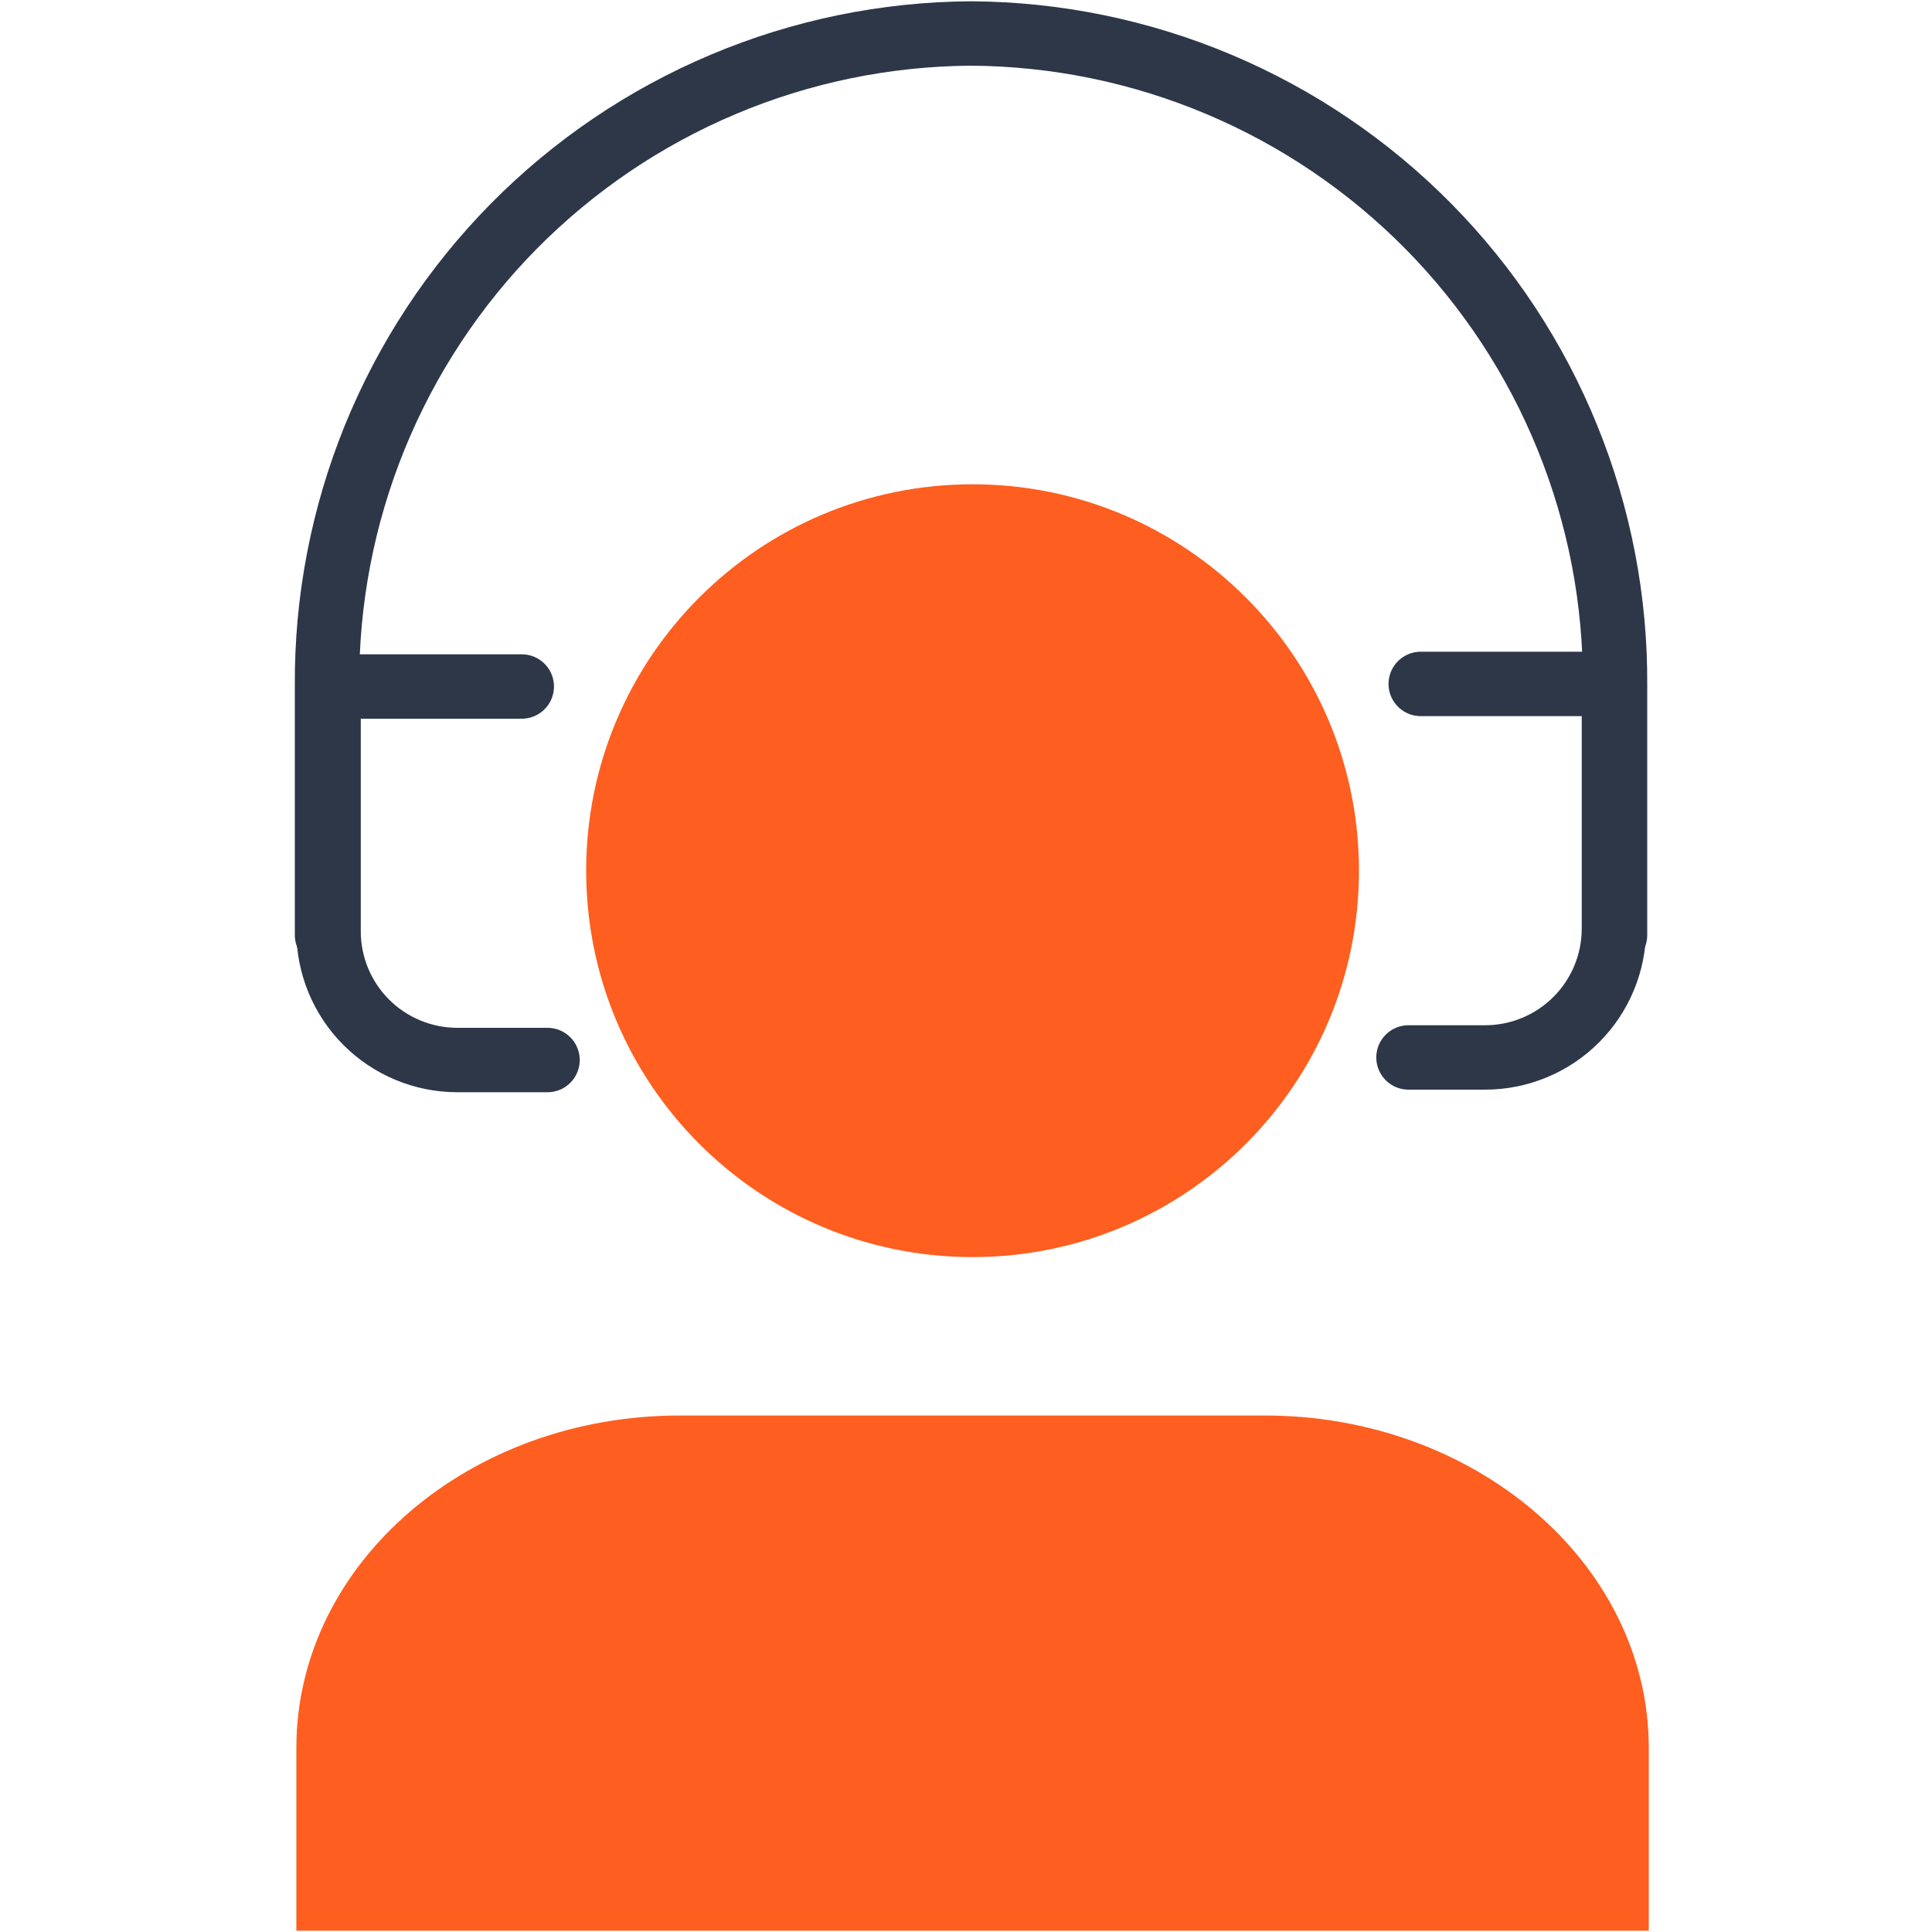
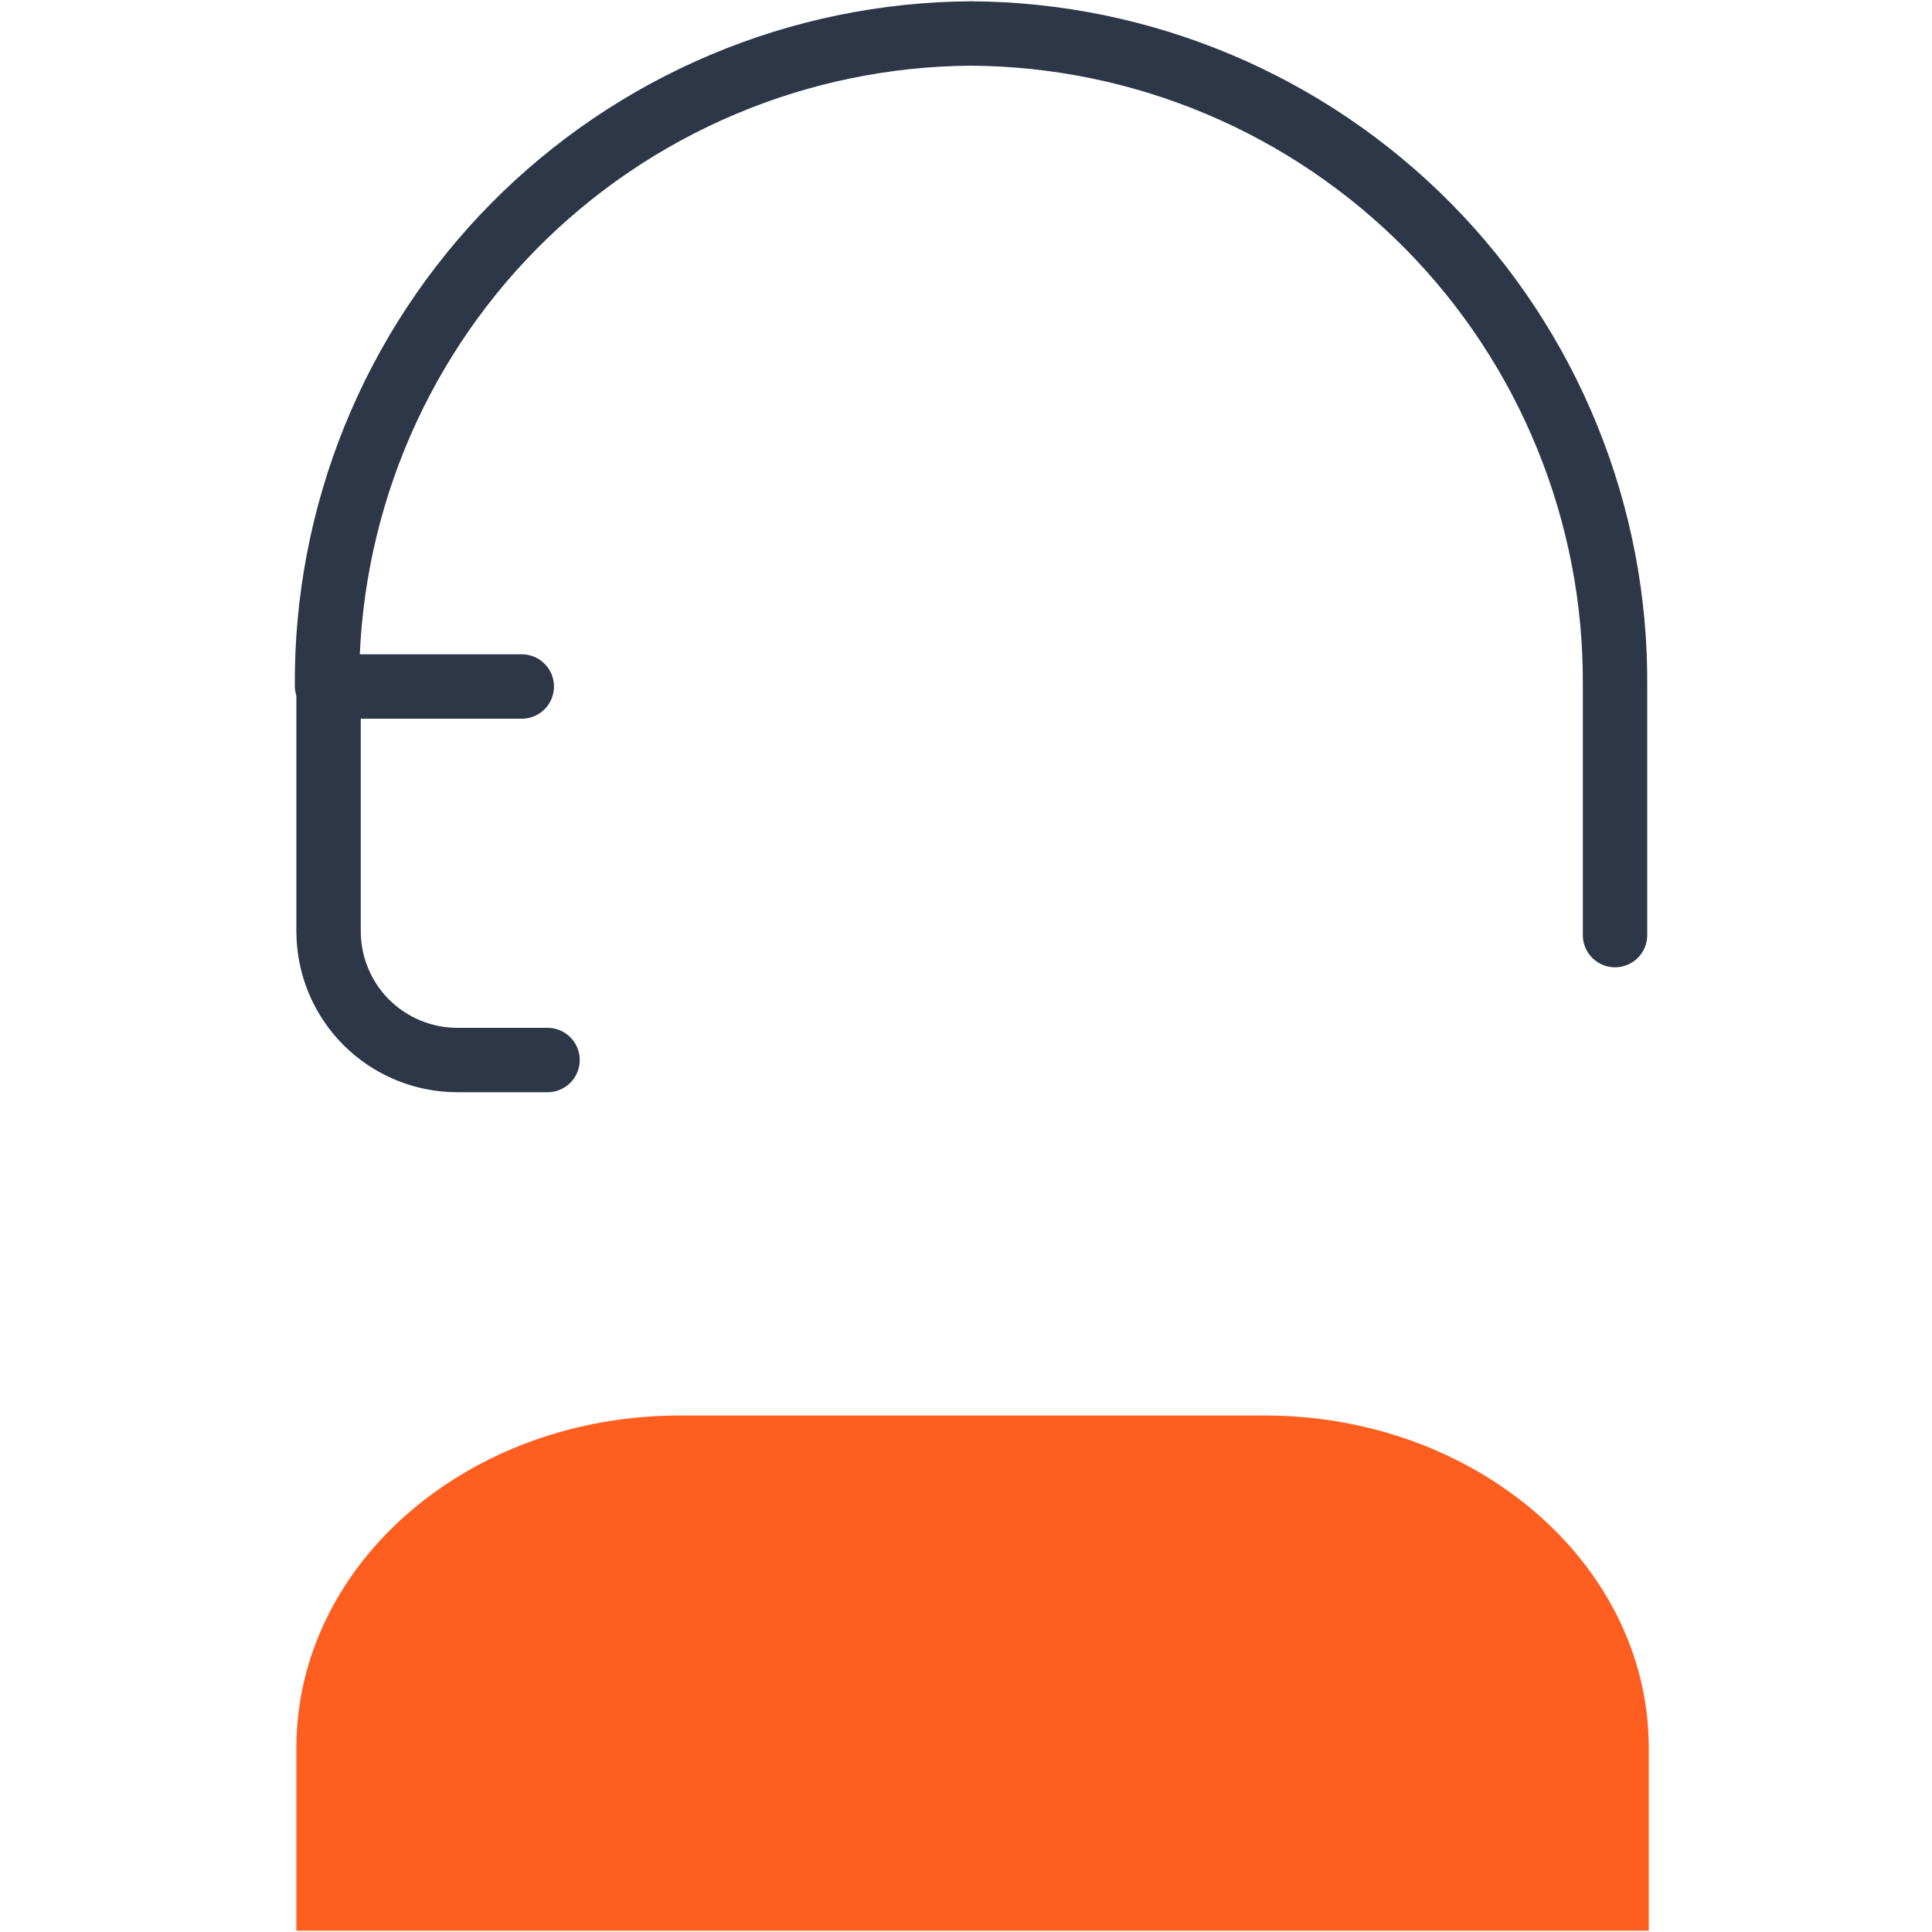
<svg xmlns="http://www.w3.org/2000/svg" width="30" height="30" viewBox="0 0 30 30" fill="none">
-   <path d="M25.078 14.52V10.65C25.088 9.328 24.836 8.017 24.338 6.793C23.841 5.568 23.107 4.453 22.178 3.512C21.249 2.572 20.144 1.823 18.926 1.31C17.708 0.796 16.4 0.528 15.078 0.52V0.52C13.756 0.528 12.449 0.796 11.231 1.31C10.013 1.823 8.908 2.572 7.979 3.512C7.05 4.453 6.316 5.568 5.818 6.793C5.321 8.017 5.069 9.328 5.078 10.65V14.52" stroke="#2D3748" stroke-miterlimit="10" stroke-linecap="round" />
-   <path d="M22.061 10.62H25.061V14.42C25.061 14.951 24.85 15.459 24.475 15.834C24.1 16.209 23.591 16.42 23.061 16.42H21.871" stroke="#2D3748" stroke-miterlimit="10" stroke-linecap="round" />
+   <path d="M25.078 14.52V10.65C25.088 9.328 24.836 8.017 24.338 6.793C23.841 5.568 23.107 4.453 22.178 3.512C21.249 2.572 20.144 1.823 18.926 1.31C17.708 0.796 16.4 0.528 15.078 0.52V0.52C13.756 0.528 12.449 0.796 11.231 1.31C10.013 1.823 8.908 2.572 7.979 3.512C7.05 4.453 6.316 5.568 5.818 6.793C5.321 8.017 5.069 9.328 5.078 10.65" stroke="#2D3748" stroke-miterlimit="10" stroke-linecap="round" />
  <path d="M8.502 16.46H7.102C6.571 16.46 6.062 16.249 5.687 15.874C5.312 15.499 5.102 14.991 5.102 14.46V10.66H8.102" stroke="#2D3748" stroke-miterlimit="10" stroke-linecap="round" />
  <path d="M5.102 29.48V27.14C5.102 24.57 7.542 22.48 10.552 22.48H19.642C22.642 22.48 25.102 24.57 25.102 27.14V29.48H5.102Z" fill="#FE5E1F" stroke="#FE5E1F" stroke-miterlimit="10" />
-   <path d="M15.102 19.02C18.139 19.02 20.602 16.558 20.602 13.52C20.602 10.482 18.139 8.02 15.102 8.02C12.064 8.02 9.602 10.482 9.602 13.52C9.602 16.558 12.064 19.02 15.102 19.02Z" fill="#FE5E1F" stroke="#FE5E1F" stroke-miterlimit="10" />
</svg>